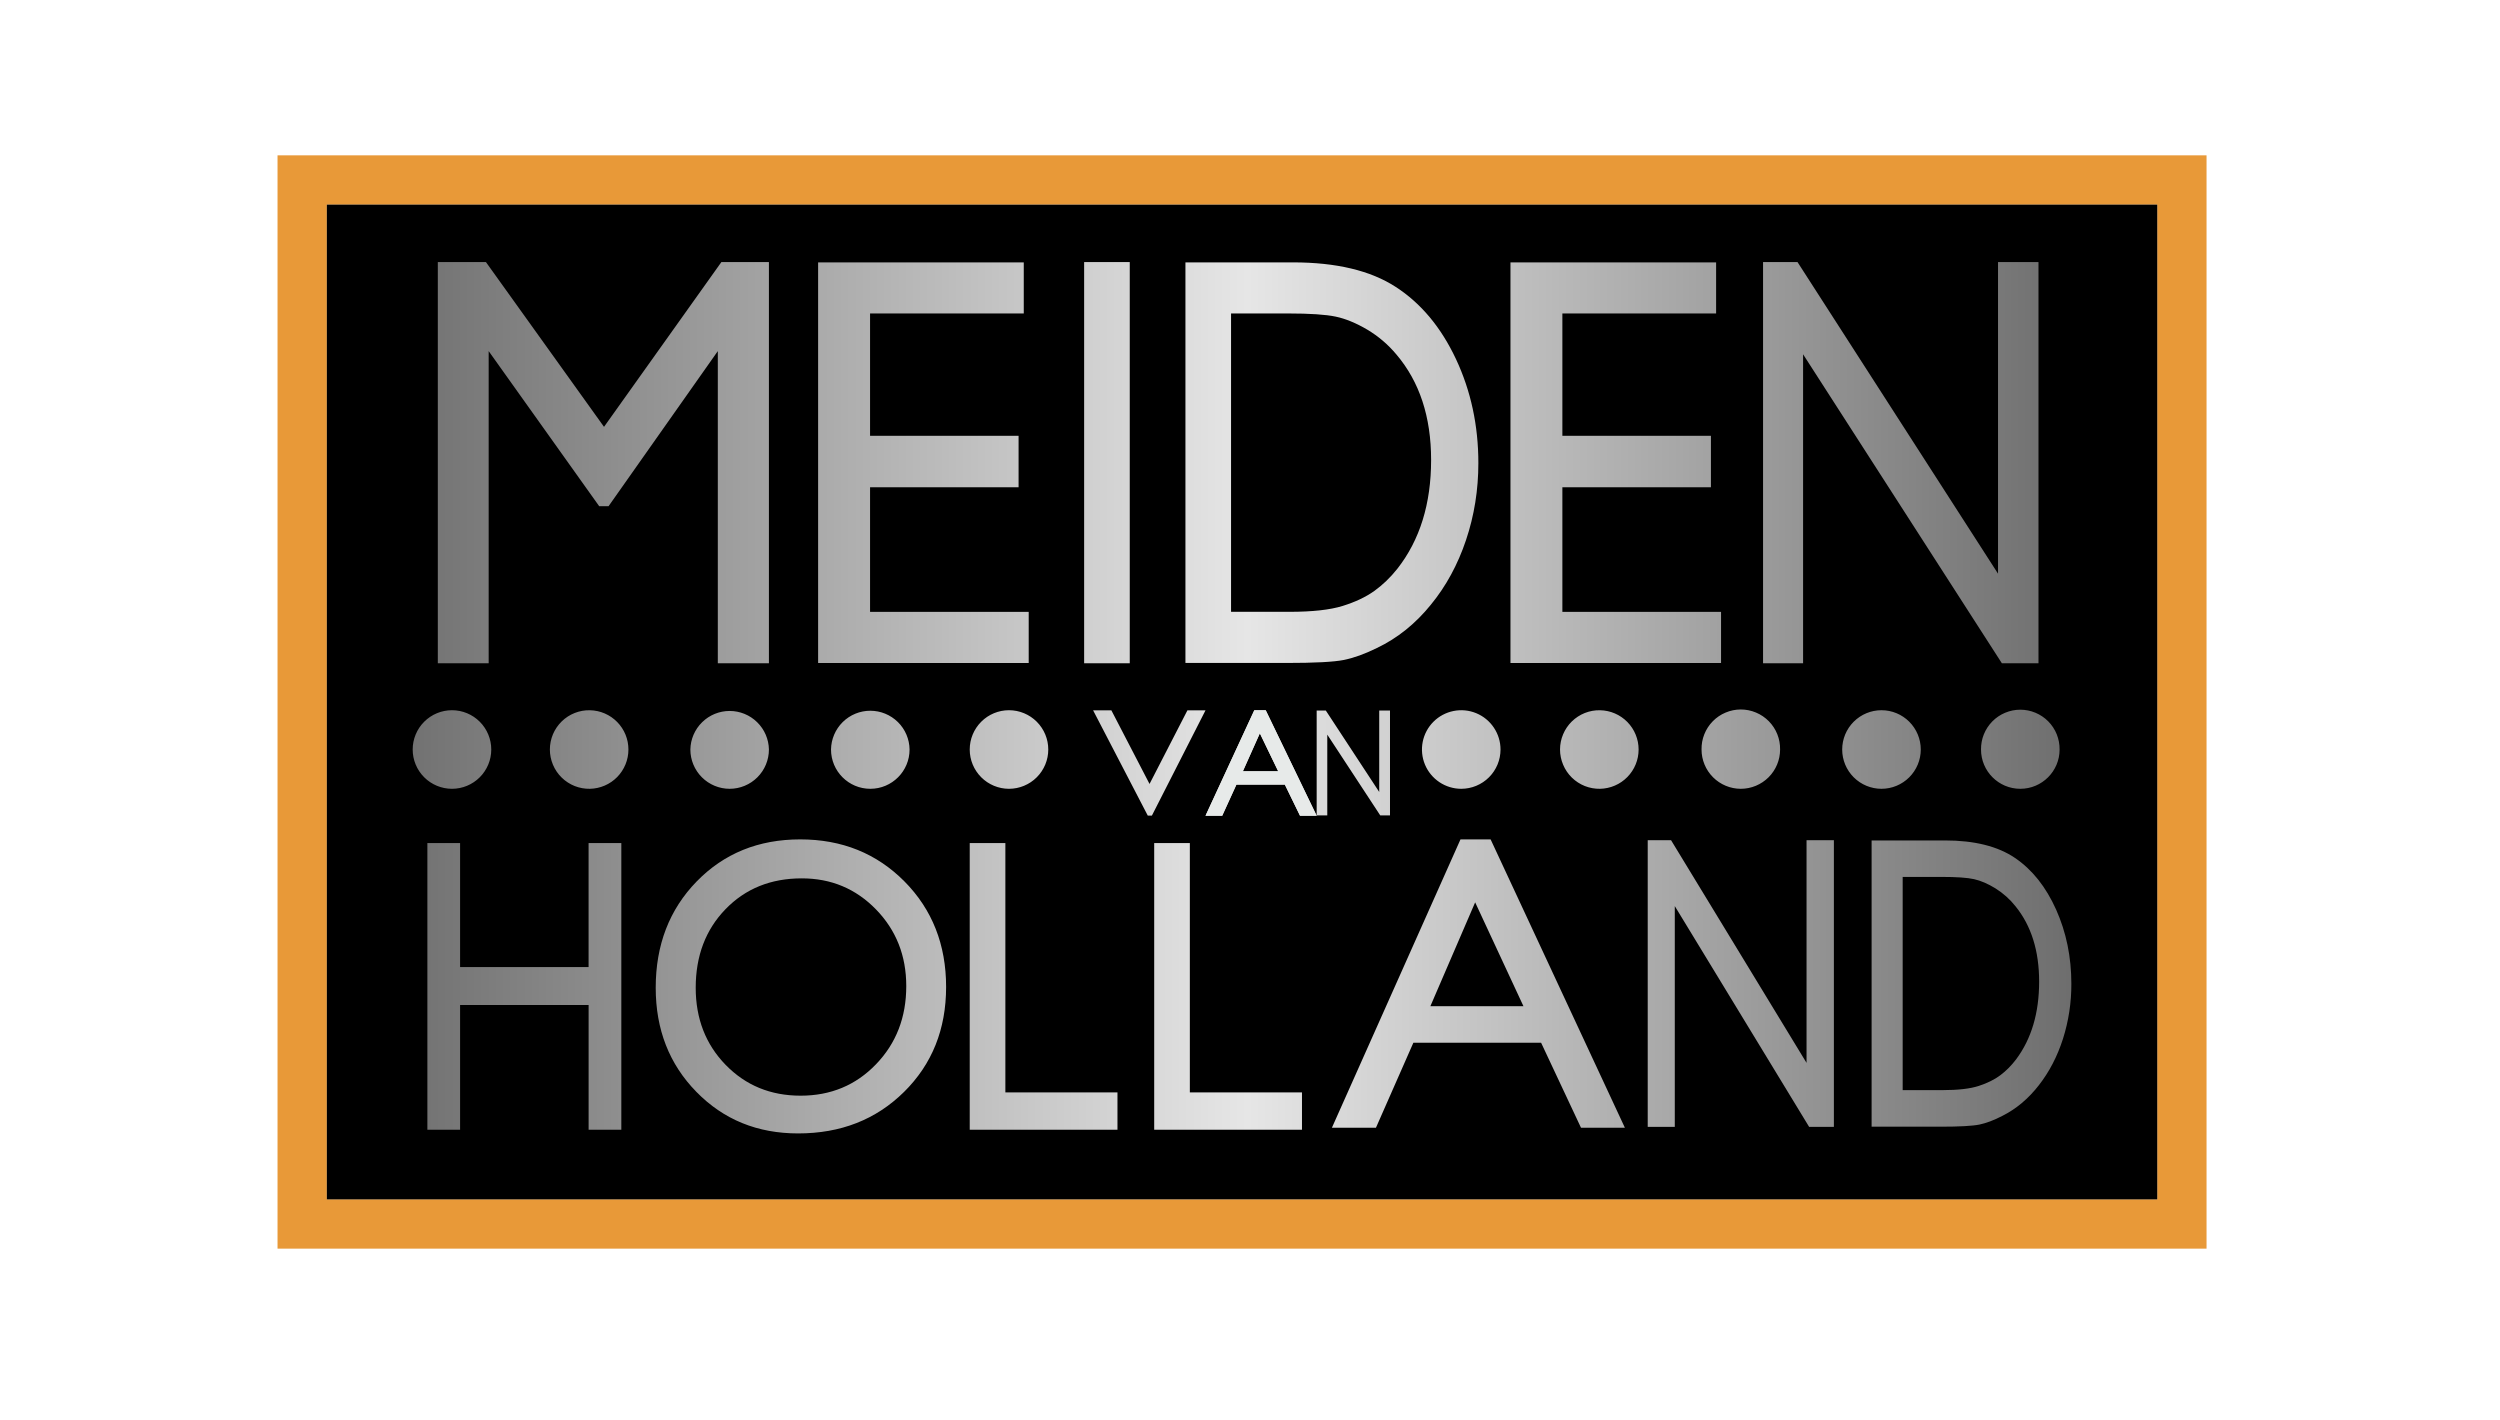
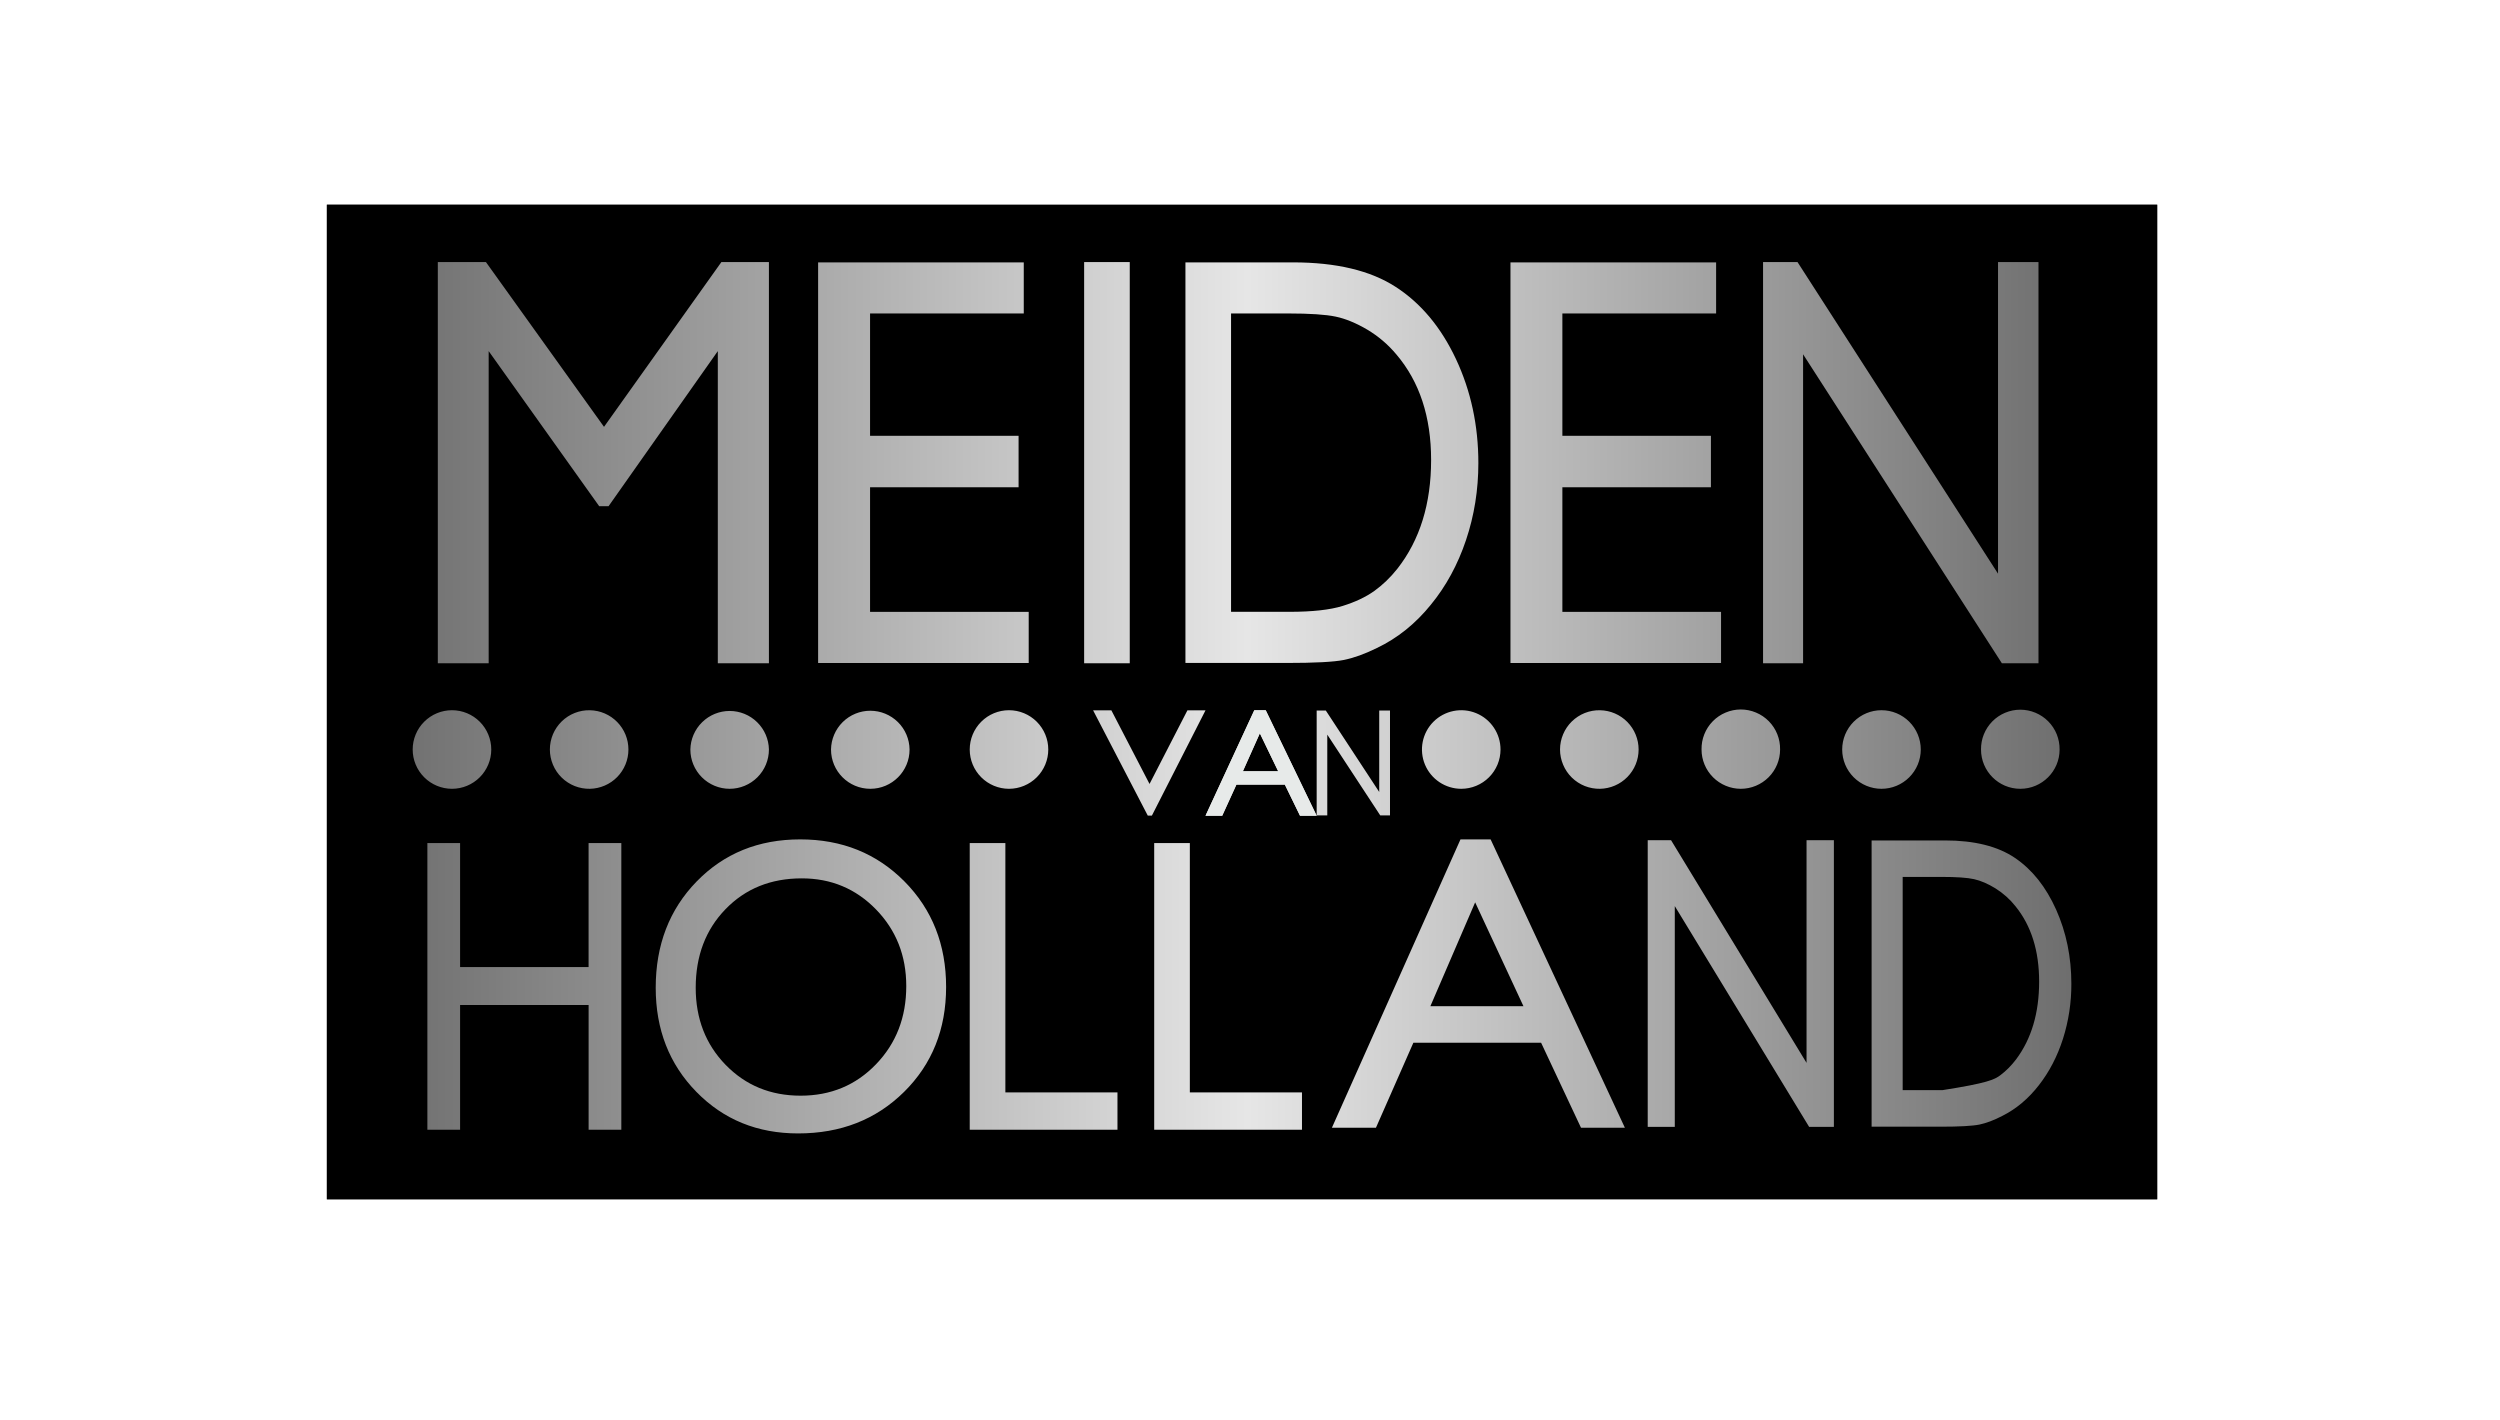
<svg xmlns="http://www.w3.org/2000/svg" width="81" height="46" viewBox="0 0 81 46" fill="none">
  <path d="M10.59 6.632H69.894V38.858H10.59V6.632Z" fill="url(#paint0_linear_5716_9738)" />
-   <path d="M69.894 6.631V38.858H10.59V6.631H69.894ZM71.492 5.033H8.992V40.456H71.492V5.033Z" fill="#E89938" />
-   <path d="M40.269 24.988H41.413L40.819 23.758L40.269 24.988ZM46.344 32.601H49.36L47.795 29.236L46.344 32.601ZM43.5 19.633C43.909 19.506 44.251 19.344 44.524 19.149C44.797 18.954 45.048 18.713 45.274 18.428C46.004 17.497 46.368 16.322 46.368 14.902C46.368 13.506 45.993 12.368 45.245 11.487C44.977 11.165 44.655 10.891 44.295 10.677C43.937 10.467 43.599 10.327 43.278 10.259C42.958 10.191 42.443 10.156 41.733 10.156H39.886V19.823H41.778C42.517 19.823 43.091 19.76 43.5 19.633ZM25.977 28.459C24.975 28.459 24.153 28.791 23.508 29.456C22.863 30.121 22.541 30.97 22.541 32.003C22.541 33.004 22.864 33.837 23.511 34.502C24.158 35.167 24.967 35.5 25.939 35.5C26.916 35.5 27.73 35.161 28.383 34.482C29.037 33.804 29.363 32.96 29.363 31.949C29.363 30.965 29.036 30.137 28.383 29.466C27.73 28.794 26.928 28.459 25.977 28.459ZM64.654 28.784C64.41 28.634 64.179 28.534 63.961 28.485C63.743 28.436 63.392 28.412 62.907 28.412H61.647V35.32H62.938C63.442 35.32 63.833 35.275 64.112 35.184C64.391 35.093 64.624 34.978 64.81 34.838C64.996 34.699 65.167 34.527 65.322 34.323C65.819 33.658 66.068 32.818 66.068 31.803C66.068 30.806 65.812 29.992 65.302 29.363C65.121 29.134 64.901 28.939 64.654 28.784Z" fill="black" />
+   <path d="M40.269 24.988H41.413L40.819 23.758L40.269 24.988ZM46.344 32.601H49.36L47.795 29.236L46.344 32.601ZM43.5 19.633C43.909 19.506 44.251 19.344 44.524 19.149C44.797 18.954 45.048 18.713 45.274 18.428C46.004 17.497 46.368 16.322 46.368 14.902C46.368 13.506 45.993 12.368 45.245 11.487C44.977 11.165 44.655 10.891 44.295 10.677C43.937 10.467 43.599 10.327 43.278 10.259C42.958 10.191 42.443 10.156 41.733 10.156H39.886V19.823H41.778C42.517 19.823 43.091 19.76 43.5 19.633ZM25.977 28.459C24.975 28.459 24.153 28.791 23.508 29.456C22.863 30.121 22.541 30.97 22.541 32.003C22.541 33.004 22.864 33.837 23.511 34.502C24.158 35.167 24.967 35.5 25.939 35.5C26.916 35.5 27.73 35.161 28.383 34.482C29.037 33.804 29.363 32.96 29.363 31.949C29.363 30.965 29.036 30.137 28.383 29.466C27.73 28.794 26.928 28.459 25.977 28.459ZM64.654 28.784C64.41 28.634 64.179 28.534 63.961 28.485C63.743 28.436 63.392 28.412 62.907 28.412H61.647V35.32H62.938C64.391 35.093 64.624 34.978 64.81 34.838C64.996 34.699 65.167 34.527 65.322 34.323C65.819 33.658 66.068 32.818 66.068 31.803C66.068 30.806 65.812 29.992 65.302 29.363C65.121 29.134 64.901 28.939 64.654 28.784Z" fill="black" />
  <path d="M10.59 6.632V38.858H69.894V6.632H10.59ZM66.731 24.284C66.731 24.987 66.161 25.557 65.458 25.557C64.755 25.557 64.185 24.987 64.185 24.284C64.183 24.116 64.214 23.948 64.277 23.792C64.34 23.636 64.434 23.493 64.552 23.373C64.67 23.253 64.811 23.158 64.967 23.093C65.123 23.028 65.289 22.994 65.458 22.994C65.626 22.994 65.793 23.028 65.949 23.093C66.104 23.158 66.246 23.253 66.364 23.373C66.482 23.493 66.576 23.636 66.639 23.792C66.701 23.948 66.733 24.116 66.731 24.284ZM57.123 8.492H58.24L64.736 18.587V8.492H66.047V21.49H64.861L58.42 11.479V21.49H57.123V8.492ZM57.675 24.284C57.675 24.622 57.541 24.945 57.302 25.184C57.063 25.422 56.74 25.557 56.402 25.557C56.065 25.557 55.741 25.422 55.503 25.184C55.264 24.945 55.13 24.622 55.13 24.284C55.127 24.115 55.157 23.947 55.22 23.79C55.282 23.633 55.376 23.489 55.494 23.369C55.612 23.248 55.754 23.152 55.91 23.087C56.066 23.021 56.233 22.987 56.402 22.987C56.572 22.987 56.739 23.021 56.895 23.087C57.051 23.152 57.192 23.248 57.311 23.369C57.429 23.489 57.523 23.633 57.585 23.79C57.648 23.947 57.678 24.115 57.675 24.284ZM48.939 8.501H55.602V10.157H50.621V14.121H55.434V15.787H50.621V19.825H55.762V21.481H48.939L48.939 8.501ZM48.617 24.284C48.617 24.451 48.584 24.617 48.52 24.771C48.456 24.925 48.362 25.066 48.244 25.184C48.126 25.302 47.985 25.396 47.831 25.46C47.677 25.524 47.511 25.557 47.344 25.557C47.092 25.557 46.846 25.482 46.637 25.342C46.428 25.202 46.264 25.003 46.168 24.771C46.072 24.538 46.047 24.282 46.096 24.035C46.145 23.789 46.266 23.562 46.444 23.384C46.622 23.206 46.849 23.085 47.096 23.036C47.343 22.986 47.599 23.012 47.831 23.108C48.064 23.204 48.263 23.368 48.402 23.577C48.542 23.786 48.617 24.032 48.617 24.284ZM38.408 8.501H41.89C43.294 8.501 44.405 8.766 45.223 9.297C46.041 9.827 46.691 10.607 47.175 11.637C47.657 12.666 47.899 13.789 47.899 15.005C47.899 15.873 47.766 16.704 47.499 17.498C47.233 18.292 46.854 18.99 46.361 19.591C45.859 20.212 45.275 20.68 44.61 20.996C44.22 21.189 43.863 21.317 43.538 21.383C43.212 21.448 42.592 21.48 41.675 21.48H38.408V8.501H38.408ZM35.126 8.492H36.604V21.49H35.126V8.492ZM33.964 24.284C33.964 24.622 33.83 24.945 33.591 25.184C33.353 25.422 33.029 25.557 32.691 25.557C32.354 25.557 32.03 25.422 31.792 25.184C31.553 24.945 31.419 24.622 31.419 24.284C31.419 23.947 31.553 23.623 31.792 23.384C32.03 23.145 32.354 23.011 32.691 23.011C33.029 23.011 33.353 23.146 33.591 23.384C33.83 23.623 33.964 23.947 33.964 24.284ZM26.507 8.501H33.17V10.157H28.19V14.121H33.002V15.787H28.19V19.825H33.33V21.481H26.507L26.507 8.501ZM29.47 24.284C29.47 24.987 28.901 25.557 28.198 25.557C27.495 25.557 26.925 24.987 26.925 24.284C26.93 23.95 27.066 23.63 27.304 23.395C27.542 23.16 27.863 23.028 28.198 23.028C28.532 23.028 28.853 23.16 29.092 23.395C29.33 23.63 29.466 23.95 29.47 24.284ZM14.185 8.492H15.745L19.57 13.83L23.372 8.492H24.913V21.49H23.257V11.376L19.718 16.4H19.413L15.833 11.376V21.49H14.185L14.185 8.492ZM24.913 24.284C24.913 24.622 24.779 24.945 24.54 25.184C24.302 25.422 23.978 25.557 23.64 25.557C23.303 25.557 22.979 25.422 22.741 25.184C22.502 24.945 22.368 24.622 22.368 24.284C22.374 23.951 22.511 23.633 22.749 23.4C22.987 23.166 23.307 23.035 23.64 23.035C23.974 23.035 24.294 23.166 24.532 23.4C24.77 23.633 24.907 23.951 24.913 24.284ZM13.371 24.284C13.371 23.947 13.505 23.623 13.744 23.384C13.983 23.145 14.307 23.011 14.644 23.011C14.982 23.011 15.305 23.145 15.544 23.384C15.783 23.623 15.917 23.947 15.917 24.284C15.917 24.622 15.783 24.945 15.544 25.184C15.305 25.423 14.982 25.557 14.644 25.557C14.307 25.557 13.983 25.423 13.744 25.184C13.505 24.945 13.371 24.622 13.371 24.284ZM20.131 36.604H19.071V32.562H14.907V36.604H13.847V27.316H14.907V31.332H19.07V27.316H20.131L20.131 36.604ZM19.113 25.557C18.943 25.56 18.775 25.529 18.618 25.467C18.461 25.404 18.318 25.311 18.197 25.192C18.076 25.074 17.981 24.933 17.915 24.776C17.85 24.62 17.816 24.453 17.816 24.284C17.816 24.115 17.85 23.947 17.915 23.791C17.981 23.635 18.077 23.494 18.198 23.375C18.318 23.257 18.461 23.164 18.619 23.101C18.776 23.039 18.944 23.008 19.113 23.012C19.446 23.018 19.764 23.155 19.997 23.393C20.231 23.631 20.361 23.951 20.361 24.284C20.361 24.618 20.23 24.938 19.997 25.176C19.764 25.414 19.446 25.55 19.113 25.557ZM29.292 35.377C28.384 36.275 27.24 36.723 25.858 36.723C24.54 36.723 23.441 36.275 22.563 35.377C21.684 34.48 21.245 33.355 21.245 32.003C21.245 30.616 21.687 29.468 22.572 28.559C23.457 27.651 24.575 27.196 25.927 27.196C27.28 27.196 28.405 27.651 29.305 28.559C30.204 29.468 30.654 30.607 30.654 31.977C30.654 33.346 30.2 34.48 29.292 35.377ZM36.206 36.604H31.419V27.316H32.574V35.394H36.206V36.604ZM37.188 26.426L35.416 23.014H36.008L37.245 25.4L38.473 23.014H39.059L37.321 26.426H37.188ZM42.184 36.604H37.396V27.316H38.551V35.394H42.184V36.604H42.184ZM42.12 26.429L41.63 25.422H40.06L39.6 26.429H39.059L40.64 23.012H41.01L42.66 26.429H42.12ZM43.005 26.419H42.66V23.022H42.957L44.687 25.66V23.022H45.036V26.419H44.72L43.004 23.802V26.419H43.005ZM51.224 36.538L49.932 33.785H45.793L44.581 36.538H43.154L47.32 27.196H48.296L52.646 36.538H51.224ZM51.842 25.557C51.673 25.56 51.505 25.529 51.347 25.467C51.19 25.404 51.047 25.311 50.926 25.192C50.806 25.074 50.71 24.933 50.645 24.776C50.579 24.62 50.545 24.453 50.545 24.284C50.545 24.115 50.579 23.947 50.645 23.791C50.71 23.635 50.806 23.494 50.927 23.375C51.048 23.257 51.191 23.164 51.348 23.101C51.505 23.039 51.673 23.008 51.842 23.012C52.176 23.018 52.493 23.155 52.727 23.393C52.96 23.631 53.091 23.951 53.091 24.284C53.091 24.618 52.96 24.938 52.726 25.176C52.493 25.414 52.175 25.55 51.842 25.557ZM59.418 36.511H58.616L54.263 29.357V36.511H53.386V27.222H54.142L58.532 34.437V27.222H59.418L59.418 36.511ZM59.687 24.284C59.687 23.947 59.821 23.623 60.06 23.384C60.299 23.145 60.623 23.011 60.96 23.011C61.298 23.011 61.621 23.145 61.86 23.384C62.099 23.623 62.233 23.947 62.233 24.284C62.233 24.622 62.099 24.945 61.86 25.184C61.621 25.423 61.298 25.557 60.96 25.557C60.623 25.557 60.299 25.423 60.06 25.184C59.821 24.945 59.687 24.622 59.687 24.284ZM66.84 33.659C66.658 34.226 66.399 34.725 66.064 35.155C65.721 35.598 65.323 35.932 64.869 36.158C64.603 36.296 64.36 36.388 64.138 36.435C63.916 36.481 63.493 36.505 62.868 36.505H60.64V27.23H63.014C63.971 27.23 64.729 27.419 65.287 27.798C65.845 28.177 66.288 28.735 66.618 29.47C66.947 30.206 67.112 31.008 67.112 31.877C67.114 32.481 67.023 33.083 66.84 33.659Z" fill="black" />
  <path d="M40.639 23.012L39.059 26.429H39.6L40.059 25.422H41.629L42.12 26.429H42.659L41.009 23.012H40.639ZM40.269 24.989L40.819 23.759L41.413 24.989H40.269Z" fill="#E7EAE9" />
  <defs>
    <linearGradient id="paint0_linear_5716_9738" x1="10.59" y1="22.745" x2="69.894" y2="22.745" gradientUnits="userSpaceOnUse">
      <stop stop-color="#666666" />
      <stop offset="0.503" stop-color="#E6E6E6" />
      <stop offset="0.982" stop-color="#666666" />
    </linearGradient>
  </defs>
</svg>